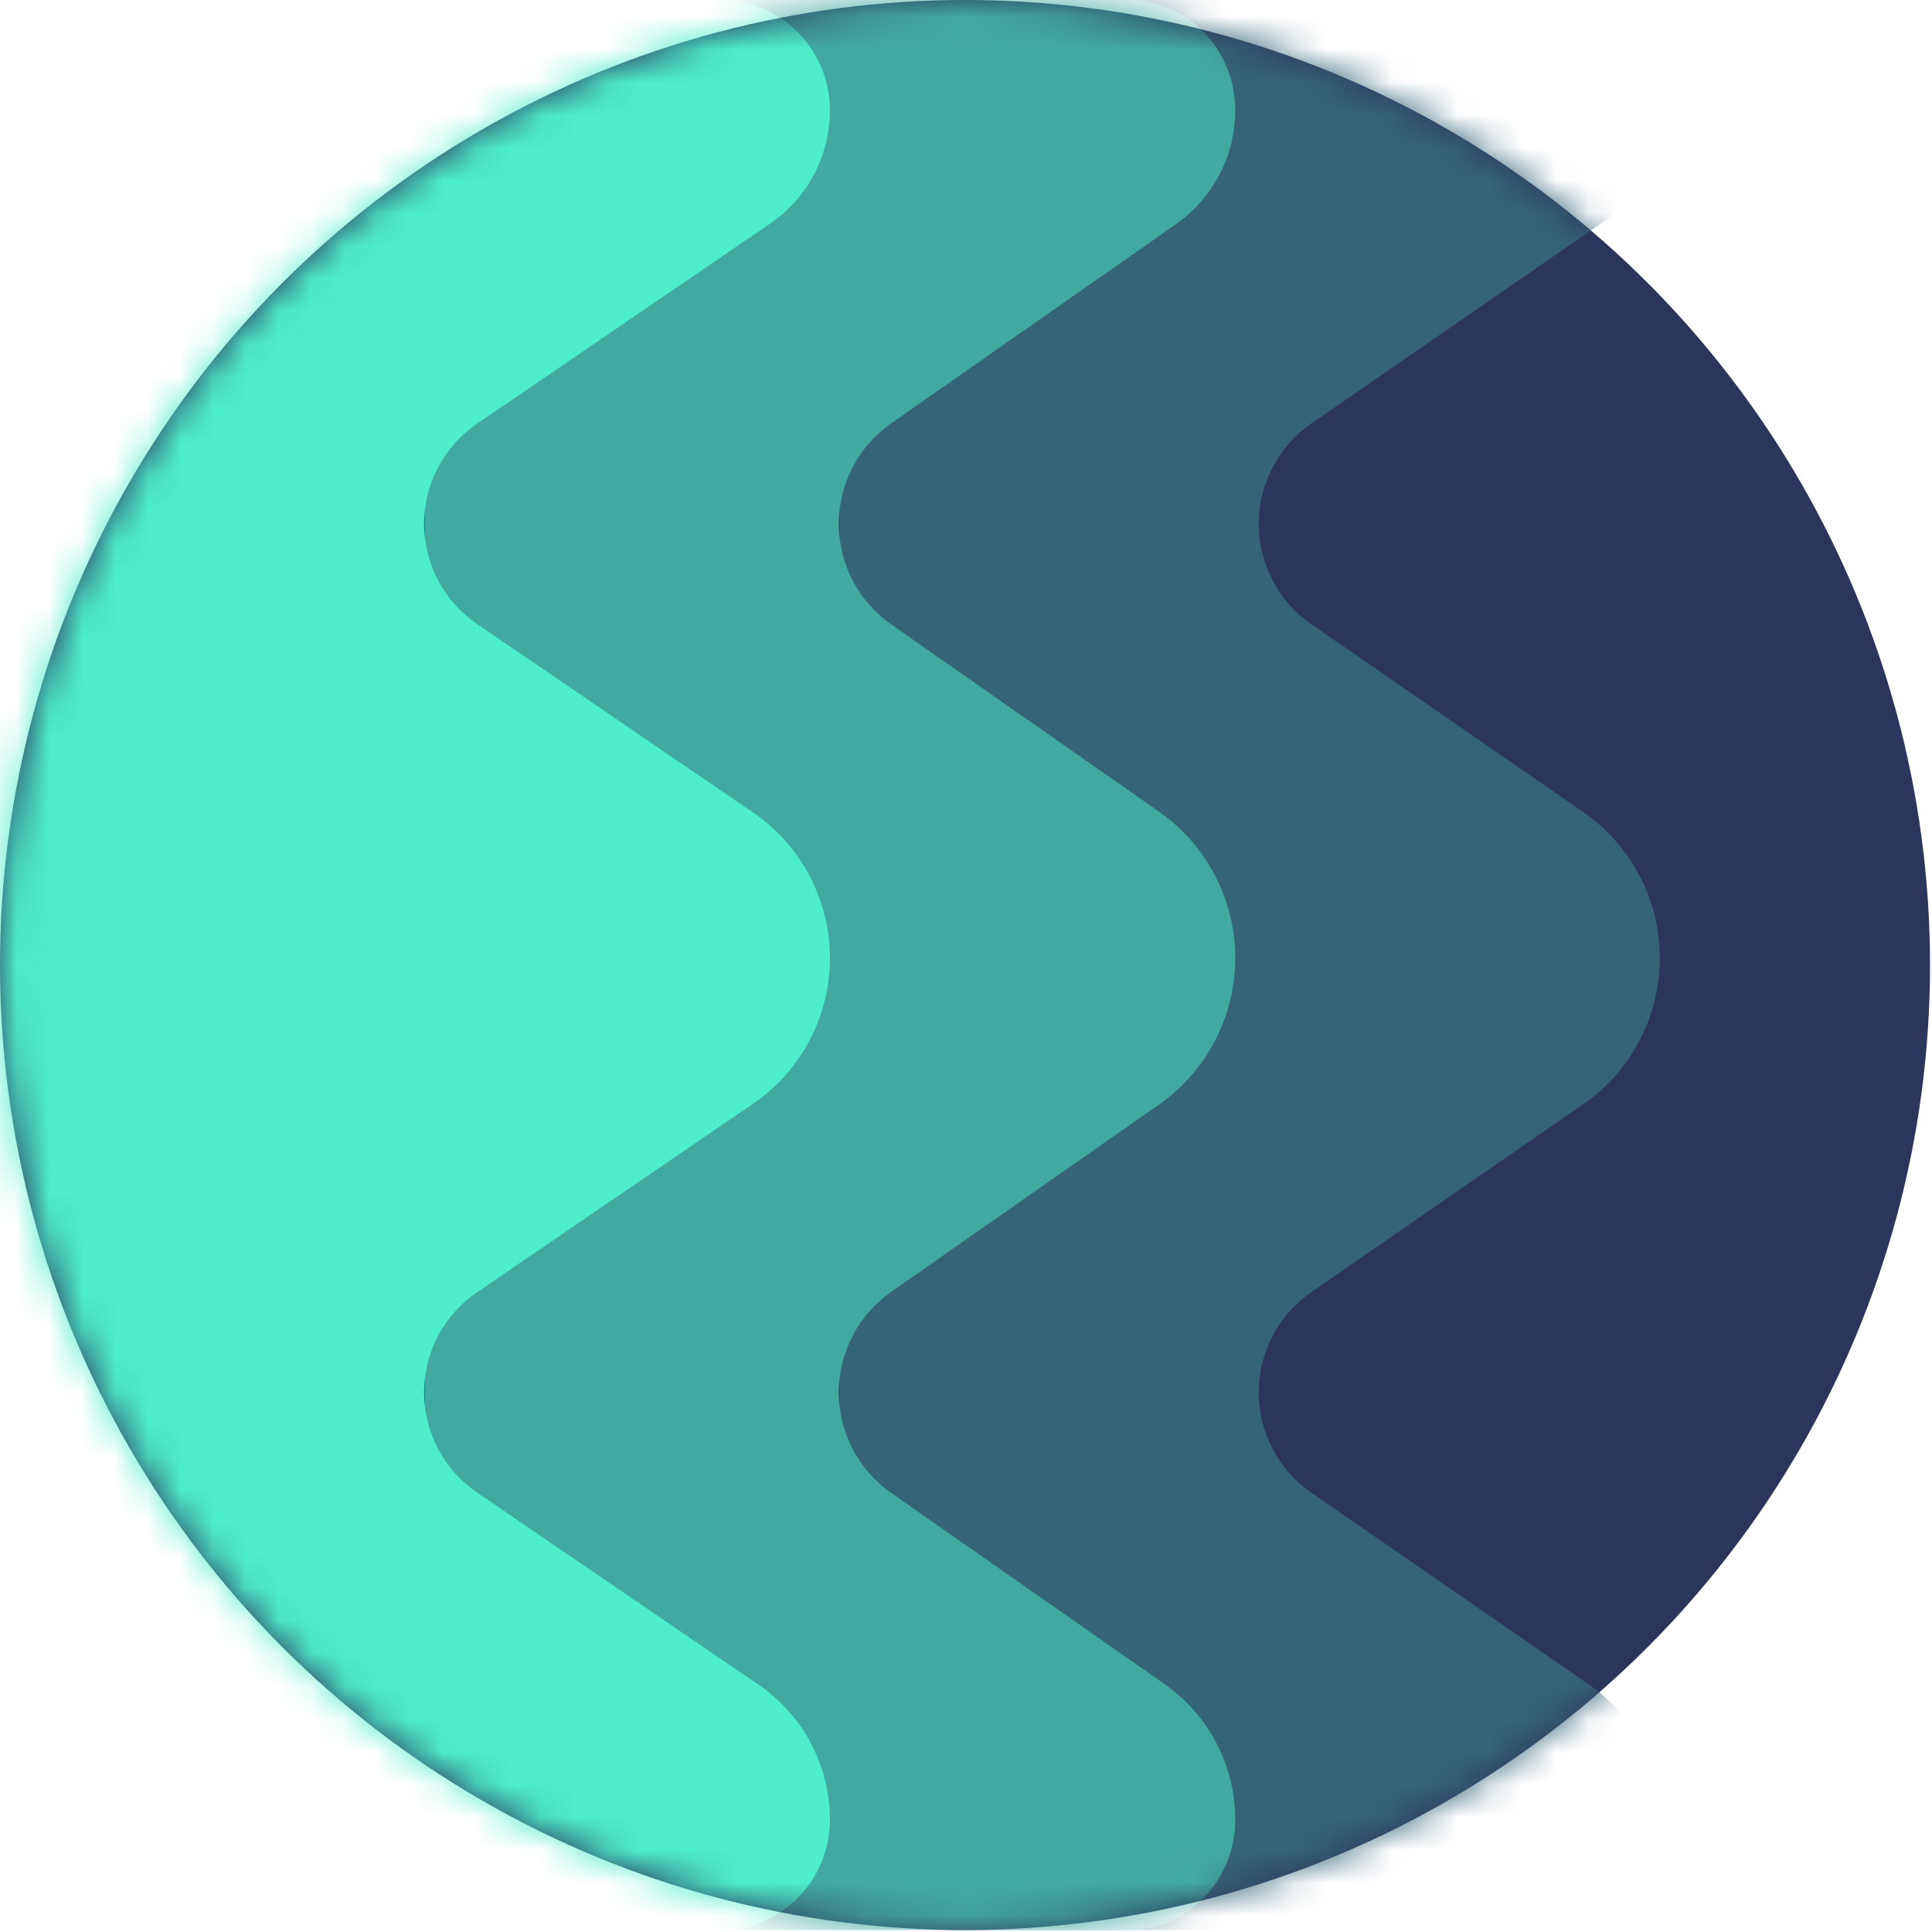
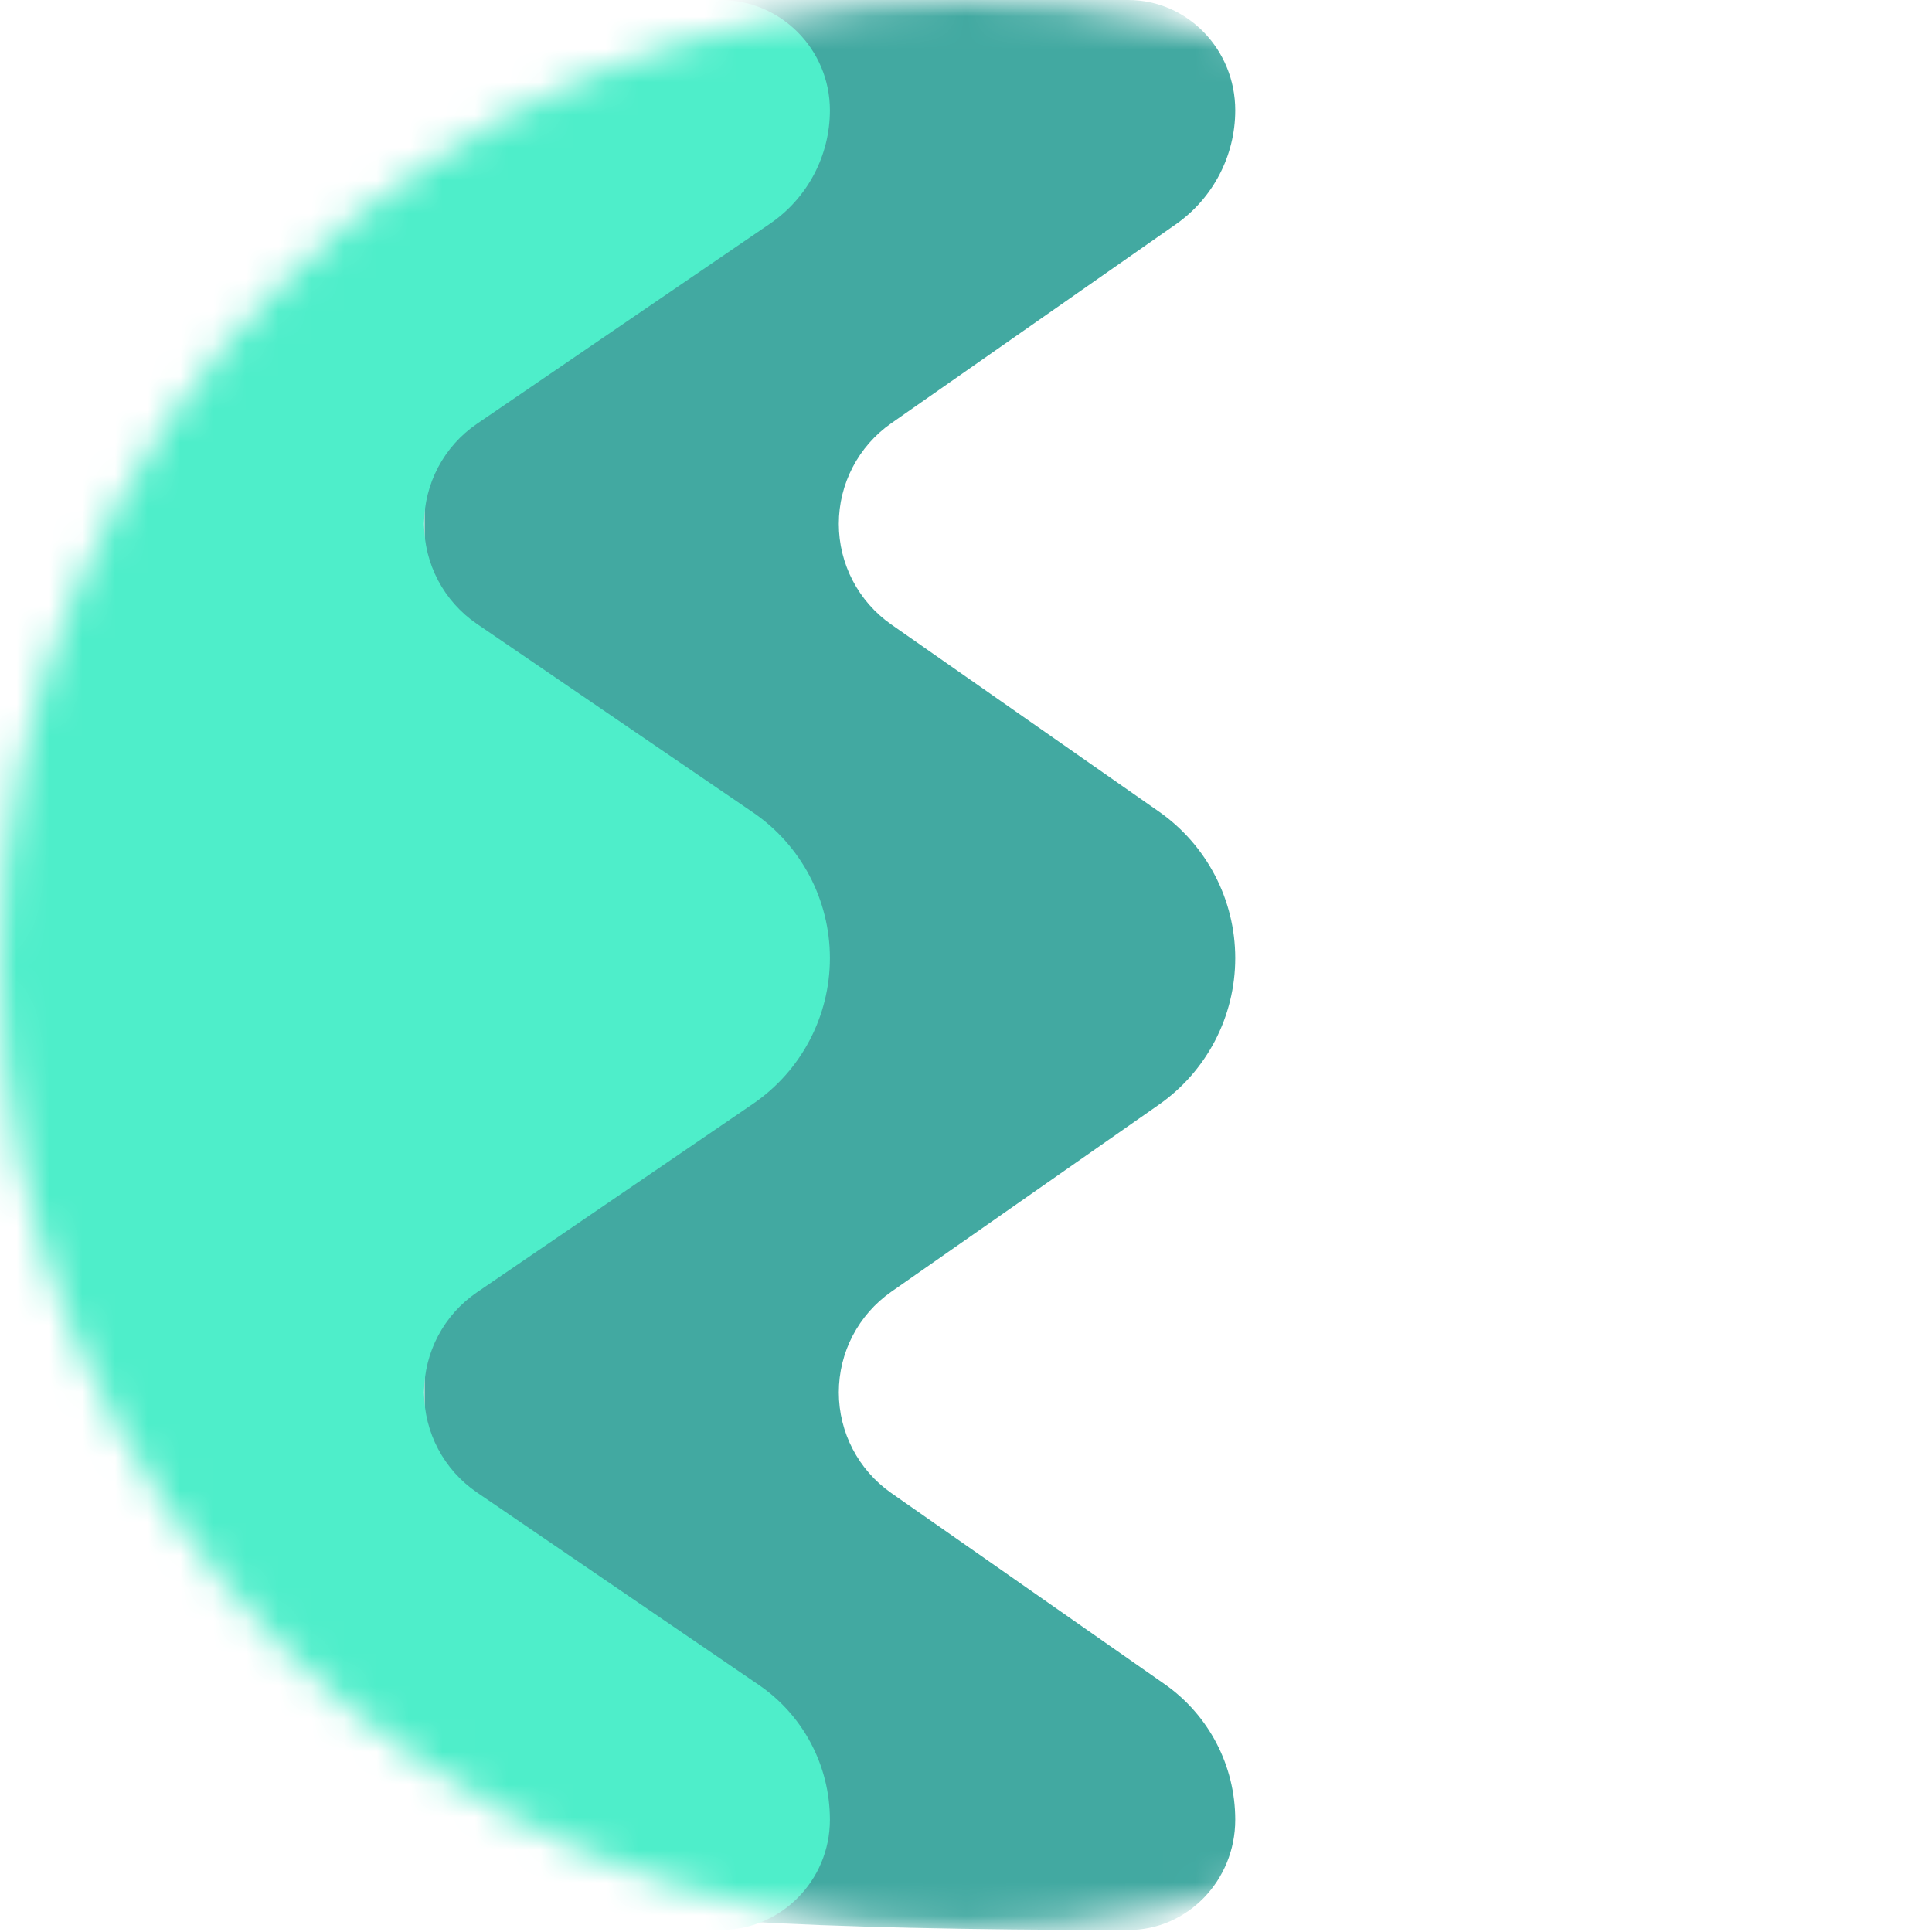
<svg xmlns="http://www.w3.org/2000/svg" width="59" height="59" viewBox="0 0 59 59" fill="none">
-   <circle cx="29.47" cy="29.47" r="29.47" fill="#2C365D" />
  <mask id="mask0_2003_7370" style="mask-type:alpha" maskUnits="userSpaceOnUse" x="0" y="0" width="59" height="59">
    <circle cx="29.47" cy="29.47" r="29.47" fill="#083F57" />
  </mask>
  <g mask="url(#mask0_2003_7370)">
-     <path d="M25.639 3.368C25.639 1.508 27.118 2.58581e-07 28.942 5.77556e-07L47.385 3.80225e-06C49.209 4.12122e-06 50.688 1.508 50.688 3.368C50.688 4.754 50.008 6.052 48.867 6.84L40.045 12.935C39.039 13.631 38.439 14.775 38.439 15.998C38.439 17.221 39.039 18.366 40.045 19.061L48.347 24.797C49.813 25.81 50.688 27.478 50.688 29.259C50.688 31.041 49.813 32.709 48.347 33.722L40.045 39.459C39.039 40.154 38.439 41.298 38.439 42.521C38.439 43.744 39.039 44.889 40.045 45.584L48.521 51.44C49.878 52.378 50.688 53.922 50.688 55.572C50.688 57.432 49.209 58.94 47.385 58.94L28.942 58.94C27.118 58.94 25.639 57.432 25.639 55.572L25.639 3.368Z" fill="#356478" />
-     <path d="M12.967 3.368C12.967 1.508 14.428 2.55539e-07 16.231 5.70762e-07L34.457 3.75751e-06C36.26 4.07274e-06 37.722 1.508 37.722 3.368C37.722 4.755 37.044 6.055 35.907 6.85L27.216 12.927C26.214 13.628 25.616 14.774 25.616 15.998C25.616 17.222 26.214 18.368 27.216 19.069L35.39 24.784C36.851 25.806 37.722 27.477 37.722 29.259C37.722 31.043 36.851 32.713 35.39 33.735L27.216 39.45C26.214 40.151 25.616 41.297 25.616 42.521C25.616 43.745 26.214 44.891 27.216 45.593L35.562 51.428C36.916 52.374 37.722 53.921 37.722 55.572C37.722 57.432 36.26 58.94 34.457 58.94L16.231 58.94C14.428 58.94 12.967 57.432 12.967 55.572L12.967 3.368Z" fill="#42A9A1" />
+     <path d="M12.967 3.368C12.967 1.508 14.428 2.55539e-07 16.231 5.70762e-07L34.457 3.75751e-06C36.26 4.07274e-06 37.722 1.508 37.722 3.368C37.722 4.755 37.044 6.055 35.907 6.85L27.216 12.927C26.214 13.628 25.616 14.774 25.616 15.998C25.616 17.222 26.214 18.368 27.216 19.069L35.39 24.784C36.851 25.806 37.722 27.477 37.722 29.259C37.722 31.043 36.851 32.713 35.39 33.735L27.216 39.45C26.214 40.151 25.616 41.297 25.616 42.521C25.616 43.745 26.214 44.891 27.216 45.593L35.562 51.428C36.916 52.374 37.722 53.921 37.722 55.572C37.722 57.432 36.26 58.94 34.457 58.94C14.428 58.94 12.967 57.432 12.967 55.572L12.967 3.368Z" fill="#42A9A1" />
    <path d="M-5.88881e-07 3.368C-2.63651e-07 1.508 1.496 2.61623e-07 3.342 5.84351e-07L22.002 3.84698e-06C23.848 4.16971e-06 25.344 1.508 25.344 3.368C25.344 4.753 24.66 6.049 23.516 6.83L14.563 12.944C13.554 13.633 12.951 14.776 12.951 15.998C12.951 17.22 13.554 18.363 14.563 19.052L22.995 24.81C24.465 25.814 25.344 27.479 25.344 29.259C25.344 31.04 24.465 32.705 22.995 33.709L14.563 39.467C13.554 40.156 12.951 41.299 12.951 42.521C12.951 43.743 13.554 44.886 14.563 45.575L23.169 51.452C24.53 52.381 25.344 53.923 25.344 55.572C25.344 57.432 23.848 58.94 22.002 58.94L3.342 58.94C1.496 58.94 -1.00418e-05 57.432 -9.71653e-06 55.572L-5.88881e-07 3.368Z" fill="#4EEECA" />
  </g>
</svg>